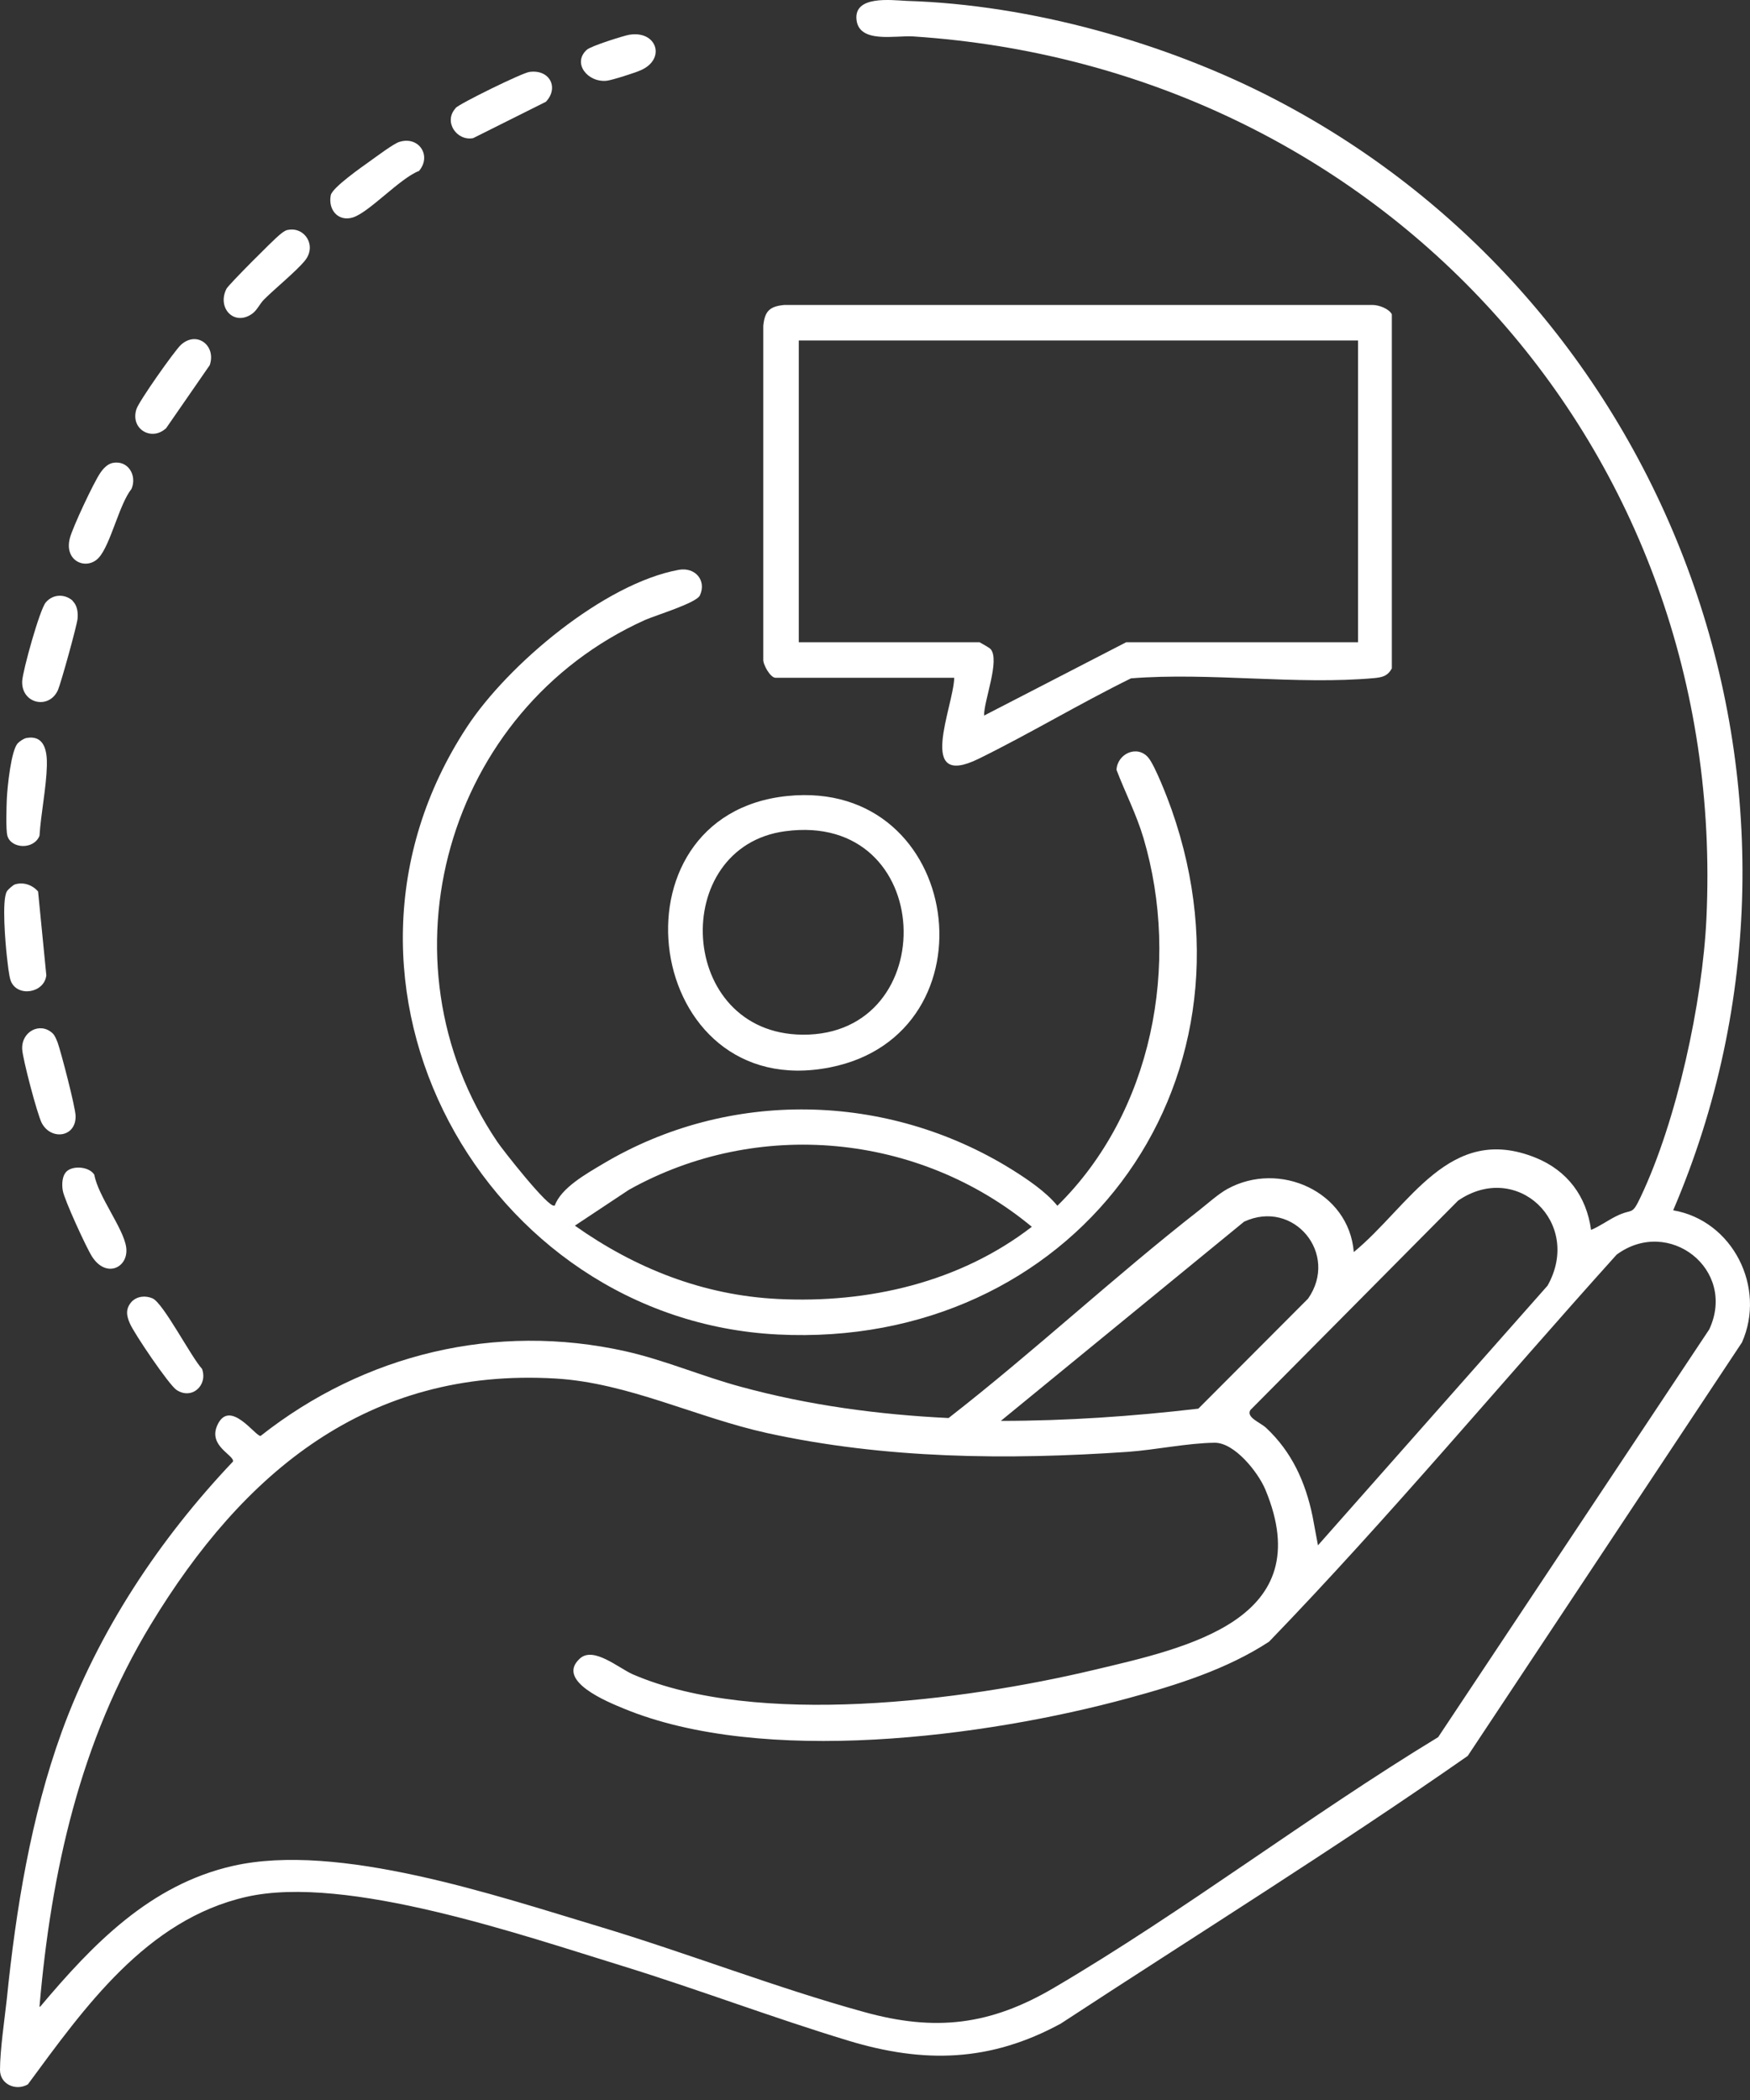
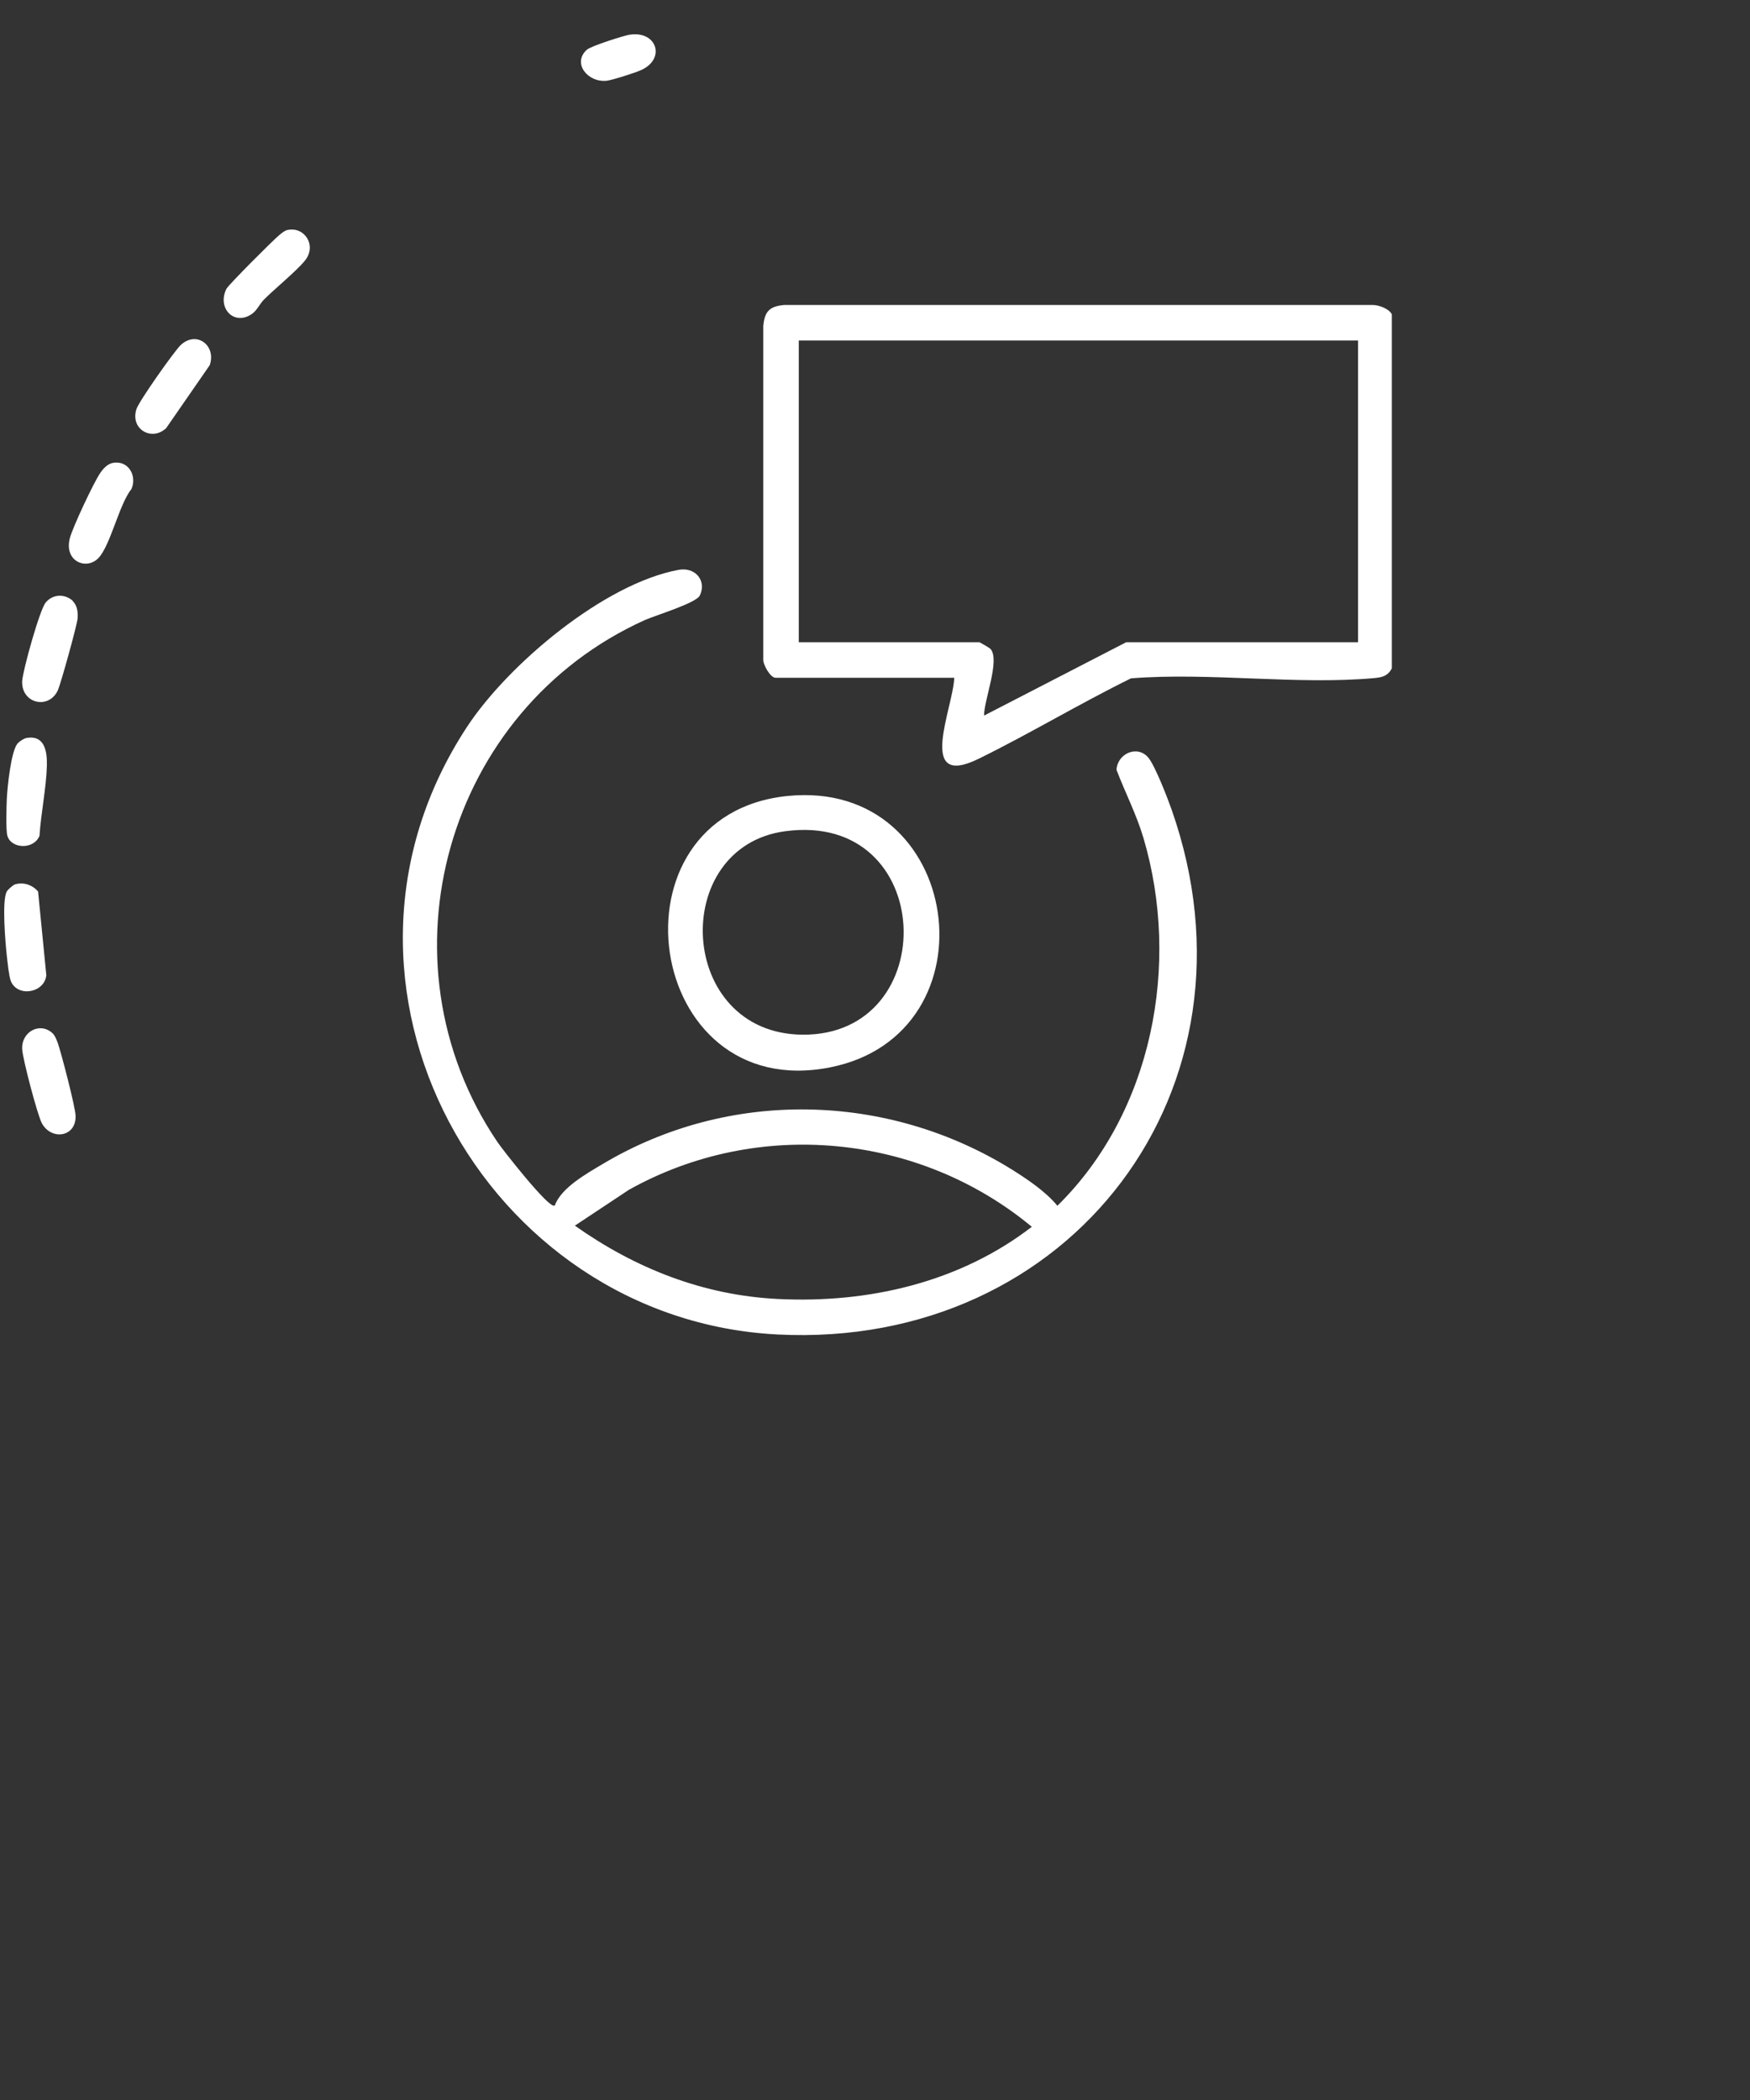
<svg xmlns="http://www.w3.org/2000/svg" width="100" height="120" viewBox="0 0 100 120" fill="none">
  <rect x="0" y="0" width="100" height="120" fill="#333333" stroke="none" />
-   <path d="M95.61 69.16C99.02 69.745 100.936 73.577 99.54 76.711L83.87 100.338C76.287 105.631 68.379 110.552 60.617 115.634C56.59 117.826 52.806 117.924 48.471 116.608C44.135 115.293 39.913 113.685 35.61 112.354C29.894 110.6 19.794 107.093 14.079 108.392C8.363 109.691 4.823 114.725 1.591 119.109C0.909 119.499 0 119.109 0 118.281C0 117.144 0.26 115.407 0.39 114.221C0.909 109.106 1.77 103.813 3.524 98.974C5.618 93.209 9.11 87.948 13.315 83.515C13.38 83.142 11.903 82.638 12.406 81.469C13.104 79.861 14.598 82.086 14.89 82.054C20.817 77.377 28.319 75.558 35.74 77.215C37.981 77.718 40.108 78.644 42.333 79.244C46.197 80.3 50.192 80.836 54.203 81.031C59.107 77.215 63.654 72.96 68.541 69.144C69.012 68.771 69.629 68.219 70.132 67.943C73.104 66.303 77.082 68.089 77.359 71.547C80.557 68.917 82.814 64.159 87.751 66.156C89.553 66.887 90.657 68.349 90.917 70.281C91.421 70.07 91.859 69.745 92.346 69.501C93.321 69.014 93.223 69.518 93.759 68.381C95.821 64.029 97.283 57.29 97.51 52.484C98.777 25.577 78.869 3.835 52.173 2.081C51.166 2.016 49.088 2.503 48.942 1.123C48.796 -0.258 50.89 0.002 51.8 0.051C58.88 0.262 66.657 2.438 72.909 5.702C95.675 17.572 105.791 45.388 95.61 69.16ZM75.312 88.305L88.433 73.464C90.446 69.875 86.679 66.303 83.318 68.608L71.448 80.576C71.204 80.998 72 81.274 72.341 81.583C73.819 82.963 74.598 84.684 75.004 86.649L75.312 88.305ZM57.191 81.193C60.958 81.193 64.725 80.933 68.476 80.495L74.744 74.211C76.53 71.661 73.932 68.495 71.091 69.81L57.191 81.193ZM2.29 114.676C5.294 111.104 8.574 107.694 13.315 106.622C19.323 105.258 28.319 108.311 34.214 110.081C39.248 111.591 44.346 113.588 49.364 114.968C53.44 116.105 56.59 115.731 60.227 113.588C67.664 109.22 74.777 103.764 82.181 99.266L97.672 75.964C99.264 72.538 95.35 69.501 92.379 71.694C85.754 79.049 79.388 86.698 72.519 93.81C70.116 95.385 67.226 96.294 64.465 97.041C56.298 99.266 43.583 100.922 35.627 97.626C34.766 97.269 31.713 96.051 33.142 94.768C33.922 94.07 35.35 95.32 36.162 95.677C43.242 98.73 55.08 97.188 62.468 95.434C67.892 94.151 75.394 92.543 72.308 85.123C71.886 84.116 70.538 82.427 69.402 82.443C67.859 82.46 66.04 82.849 64.449 82.963C57.564 83.434 50.598 83.369 43.843 81.891C39.783 80.998 35.886 79.017 31.746 78.773C20.996 78.14 13.884 84.148 8.622 92.82C4.579 99.477 2.923 106.947 2.257 114.66L2.29 114.676Z" fill="white" />
  <path d="M31.697 68.901C32.054 67.878 33.516 67.066 34.441 66.514C41.651 62.211 50.696 62.406 57.808 66.822C58.717 67.391 59.756 68.089 60.422 68.901C65.862 63.558 67.469 55.098 65.342 47.889C64.936 46.525 64.303 45.307 63.8 43.991C63.848 43.066 64.985 42.546 65.618 43.293C66.008 43.764 66.722 45.615 66.95 46.265C72.536 62.162 61.218 77.101 44.444 76.257C27.67 75.412 17.018 56.235 26.695 41.523C29.034 37.967 34.522 33.339 38.793 32.56C39.735 32.397 40.384 33.177 39.995 34.021C39.8 34.46 37.461 35.158 36.844 35.434C25.51 40.549 21.418 54.887 28.417 65.247C28.66 65.621 31.388 69.112 31.681 68.885L31.697 68.901ZM32.85 70.037C36.292 72.473 40.173 74.016 44.444 74.227C49.608 74.487 54.836 73.285 58.961 70.102C52.498 64.744 43.275 63.883 35.935 67.991L32.85 70.037Z" fill="white" />
  <path d="M54.528 38.73H44.314C44.022 38.73 43.583 37.967 43.616 37.658V18.627C43.697 17.783 43.973 17.507 44.817 17.426H78.43C78.787 17.426 79.372 17.637 79.534 17.962V38.194C79.307 38.617 79.015 38.698 78.56 38.746C74.127 39.152 69.126 38.406 64.628 38.763C61.689 40.208 58.863 41.913 55.924 43.358C52.319 45.128 54.479 40.419 54.528 38.73ZM77.602 19.456H45.645V36.7H55.973C55.973 36.7 56.541 37.009 56.606 37.09C57.158 37.724 56.216 40.045 56.233 40.89L64.352 36.7H77.602V19.456Z" fill="white" />
  <path d="M44.996 45.485C55.063 44.462 57.028 59.093 47.432 60.993C36.763 63.104 34.49 46.557 44.996 45.485ZM44.866 47.499C38.208 48.392 38.679 59.06 45.856 59.125C53.894 59.19 53.537 46.33 44.866 47.499Z" fill="white" />
  <path d="M4.141 34.33C4.417 34.59 4.465 34.995 4.433 35.353C4.384 35.791 3.491 39.006 3.313 39.428C2.809 40.565 1.218 40.224 1.267 38.925C1.299 38.324 2.273 34.817 2.614 34.427C3.02 33.94 3.702 33.924 4.157 34.33H4.141Z" fill="white" />
  <path d="M0.861 50.535C1.348 50.389 1.851 50.568 2.176 50.941L2.647 55.732C2.533 56.755 0.991 56.998 0.617 56.056C0.503 55.748 0.438 55.017 0.39 54.627C0.309 53.897 0.097 51.445 0.39 50.941C0.438 50.844 0.747 50.568 0.861 50.535Z" fill="white" />
-   <path d="M7.518 74.389C7.827 74.064 8.314 74.016 8.72 74.194C9.337 74.47 10.928 77.556 11.545 78.221C11.886 79.163 10.961 80.008 10.084 79.423C9.662 79.147 7.648 76.175 7.421 75.623C7.226 75.185 7.161 74.795 7.518 74.389Z" fill="white" />
  <path d="M3.004 59.044C3.134 59.158 3.231 59.418 3.296 59.58C3.491 60.132 4.319 63.299 4.319 63.77C4.352 64.987 2.923 65.182 2.387 64.175C2.127 63.672 1.299 60.522 1.267 59.953C1.218 58.947 2.29 58.378 3.004 59.044Z" fill="white" />
  <path d="M1.494 42.173C2.566 41.978 2.696 42.952 2.679 43.748C2.647 44.998 2.338 46.492 2.257 47.759C1.932 48.571 0.633 48.506 0.422 47.759C0.325 47.401 0.373 46.07 0.39 45.632C0.422 44.982 0.633 42.855 1.023 42.465C1.137 42.351 1.348 42.205 1.51 42.173H1.494Z" fill="white" />
-   <path d="M23.919 9.778C22.847 10.2 21.093 12.132 20.168 12.425C19.323 12.684 18.739 11.986 18.901 11.158C18.982 10.72 20.687 9.534 21.142 9.209C21.483 8.966 22.522 8.186 22.831 8.105C23.951 7.764 24.682 8.917 23.935 9.778H23.919Z" fill="white" />
  <path d="M16.449 13.139C17.407 12.944 18.122 14.032 17.424 14.893C16.936 15.493 15.719 16.484 15.085 17.117C14.842 17.361 14.679 17.751 14.387 17.945C13.364 18.644 12.39 17.588 12.942 16.5C13.072 16.257 15.637 13.691 15.962 13.431C16.108 13.318 16.238 13.188 16.433 13.139H16.449Z" fill="white" />
  <path d="M9.467 24.489C8.655 25.22 7.437 24.522 7.794 23.385C7.924 22.947 9.954 20.073 10.328 19.715C11.237 18.871 12.373 19.748 11.984 20.868L9.467 24.506V24.489Z" fill="white" />
-   <path d="M26.03 6.173C26.273 5.913 29.846 4.159 30.252 4.111C31.404 3.948 31.957 5.004 31.194 5.816L27.037 7.894C26.095 8.073 25.331 6.952 26.03 6.189V6.173Z" fill="white" />
-   <path d="M3.848 66.903C4.238 66.595 5.115 66.676 5.391 67.131C5.602 68.349 7.064 70.2 7.21 71.272C7.372 72.424 6.073 73.074 5.261 71.807C4.936 71.304 3.67 68.543 3.589 68.04C3.524 67.683 3.54 67.147 3.848 66.903Z" fill="white" />
  <path d="M6.43 26.454C7.307 26.276 7.843 27.152 7.518 27.932C6.804 28.825 6.317 31.147 5.635 31.878C4.953 32.608 3.637 32.089 3.995 30.741C4.157 30.124 5.359 27.558 5.732 27.023C5.894 26.779 6.138 26.519 6.43 26.454Z" fill="white" />
  <path d="M35.984 1.983C37.543 1.74 38.062 3.38 36.617 4.013C36.292 4.159 34.977 4.581 34.668 4.614C33.581 4.728 32.687 3.607 33.532 2.844C33.759 2.633 35.61 2.048 35.968 1.983H35.984Z" fill="white" />
</svg>